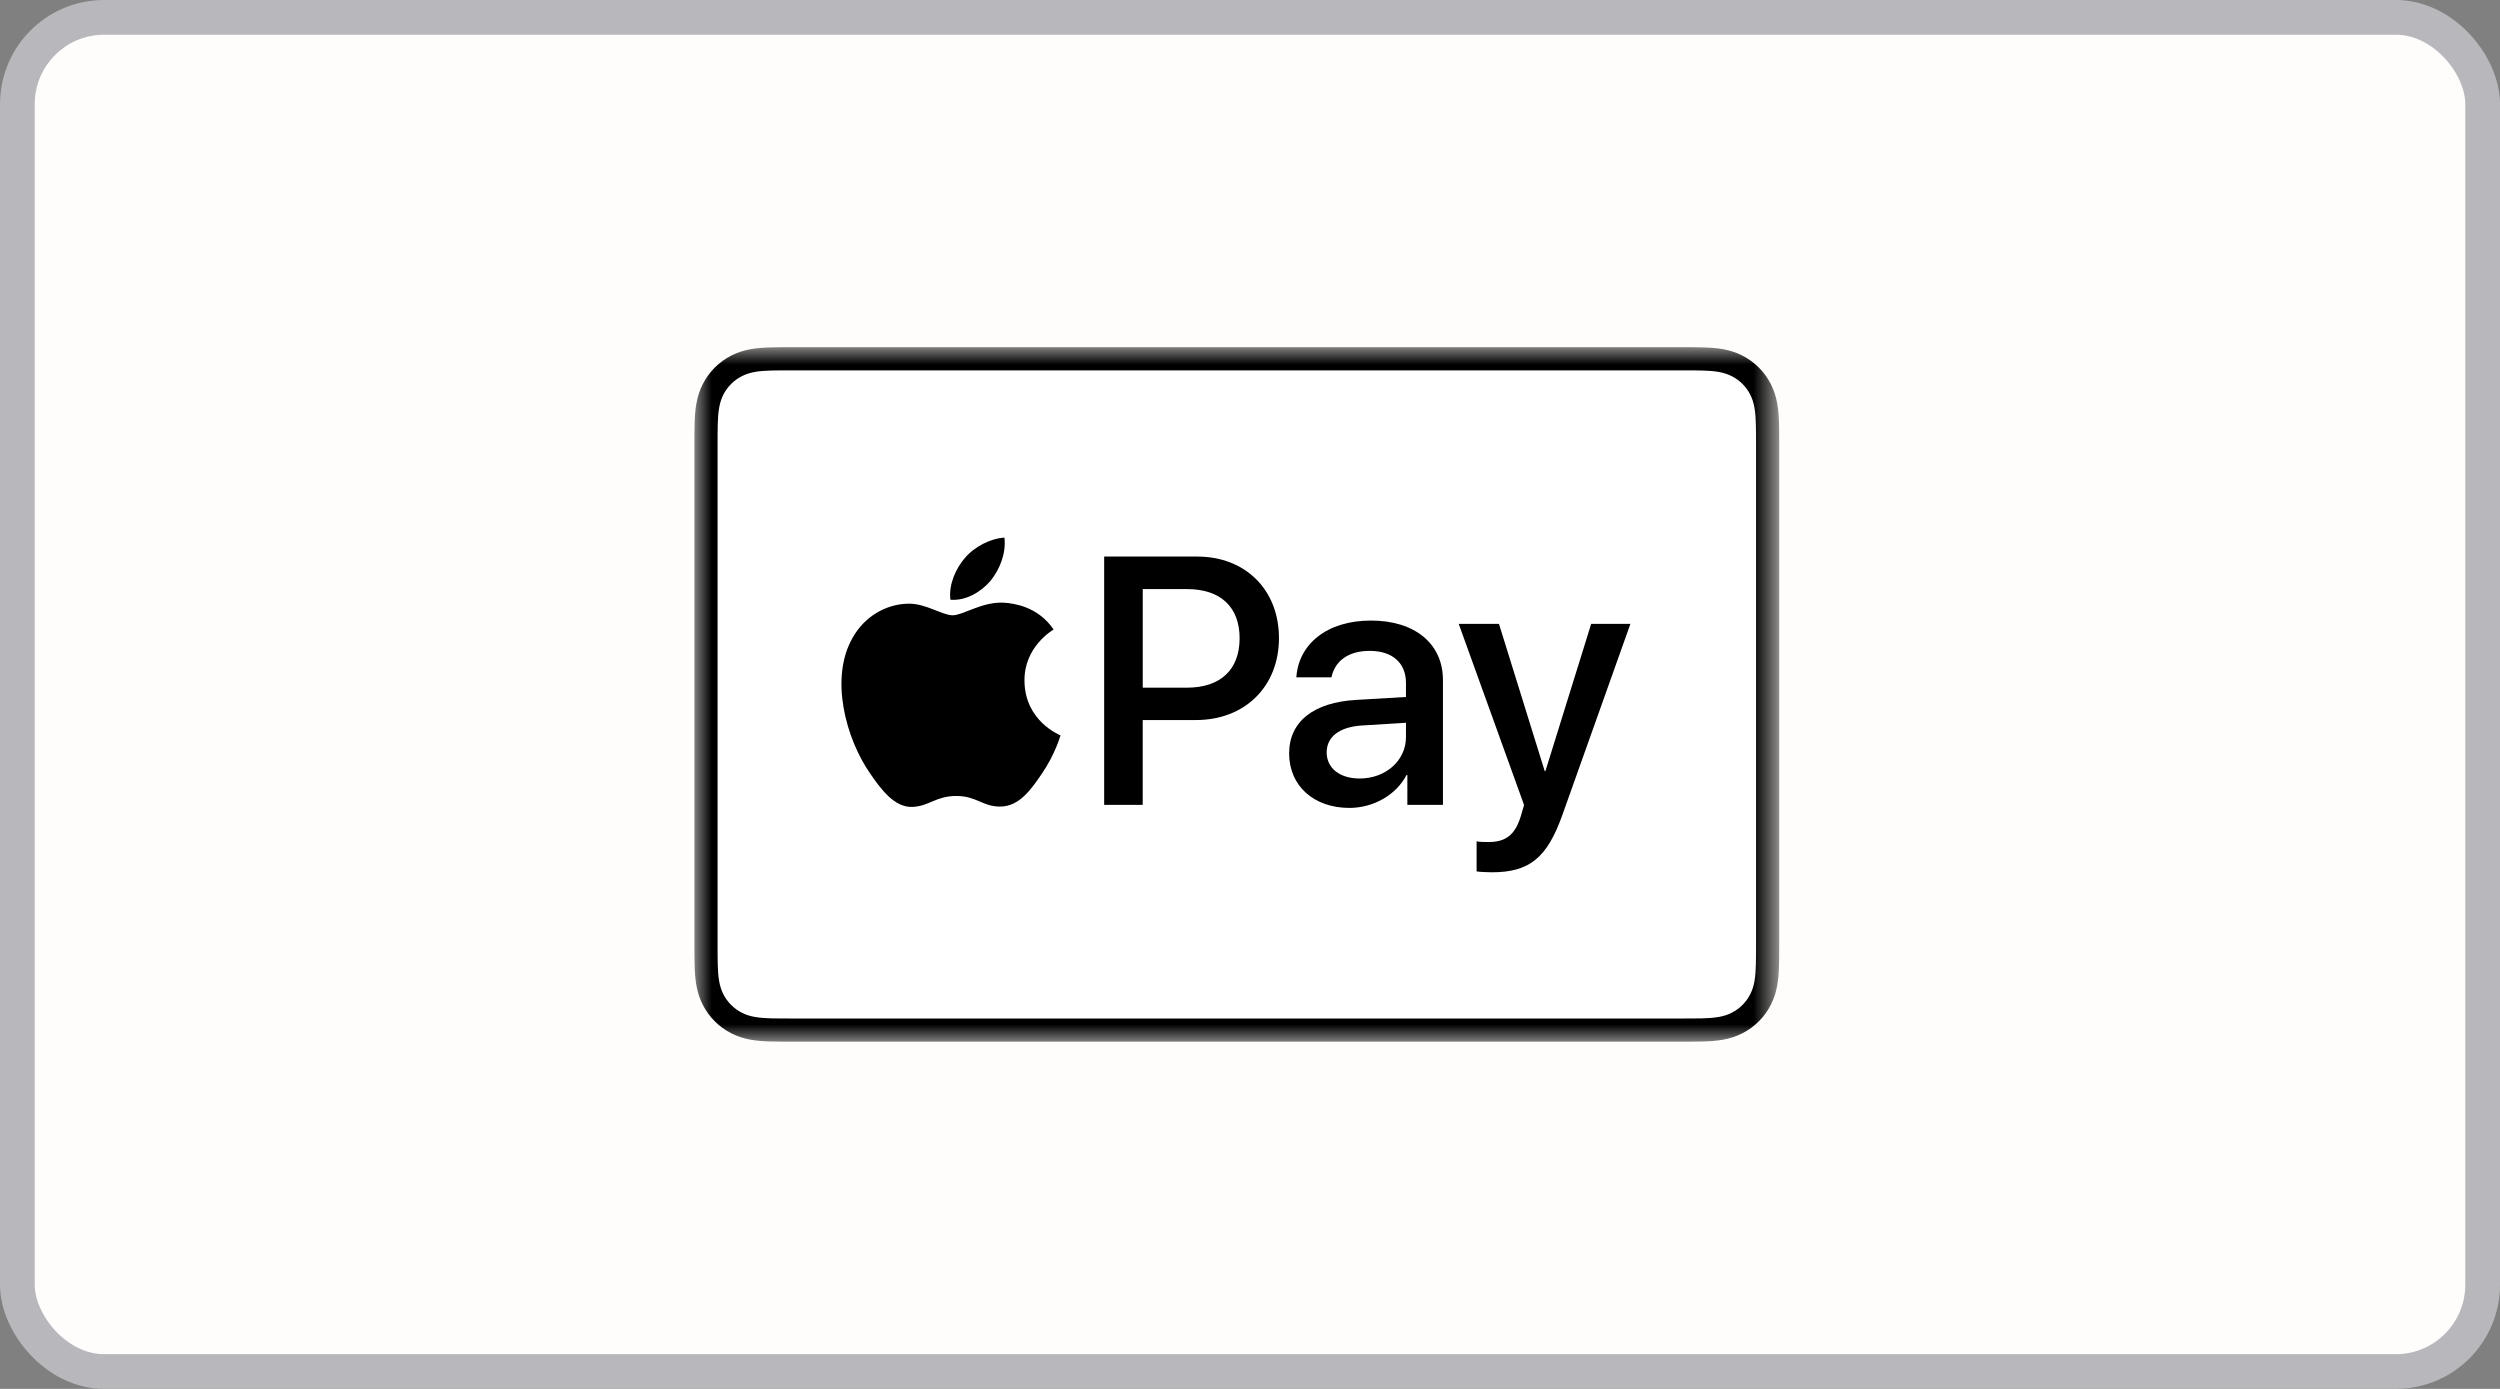
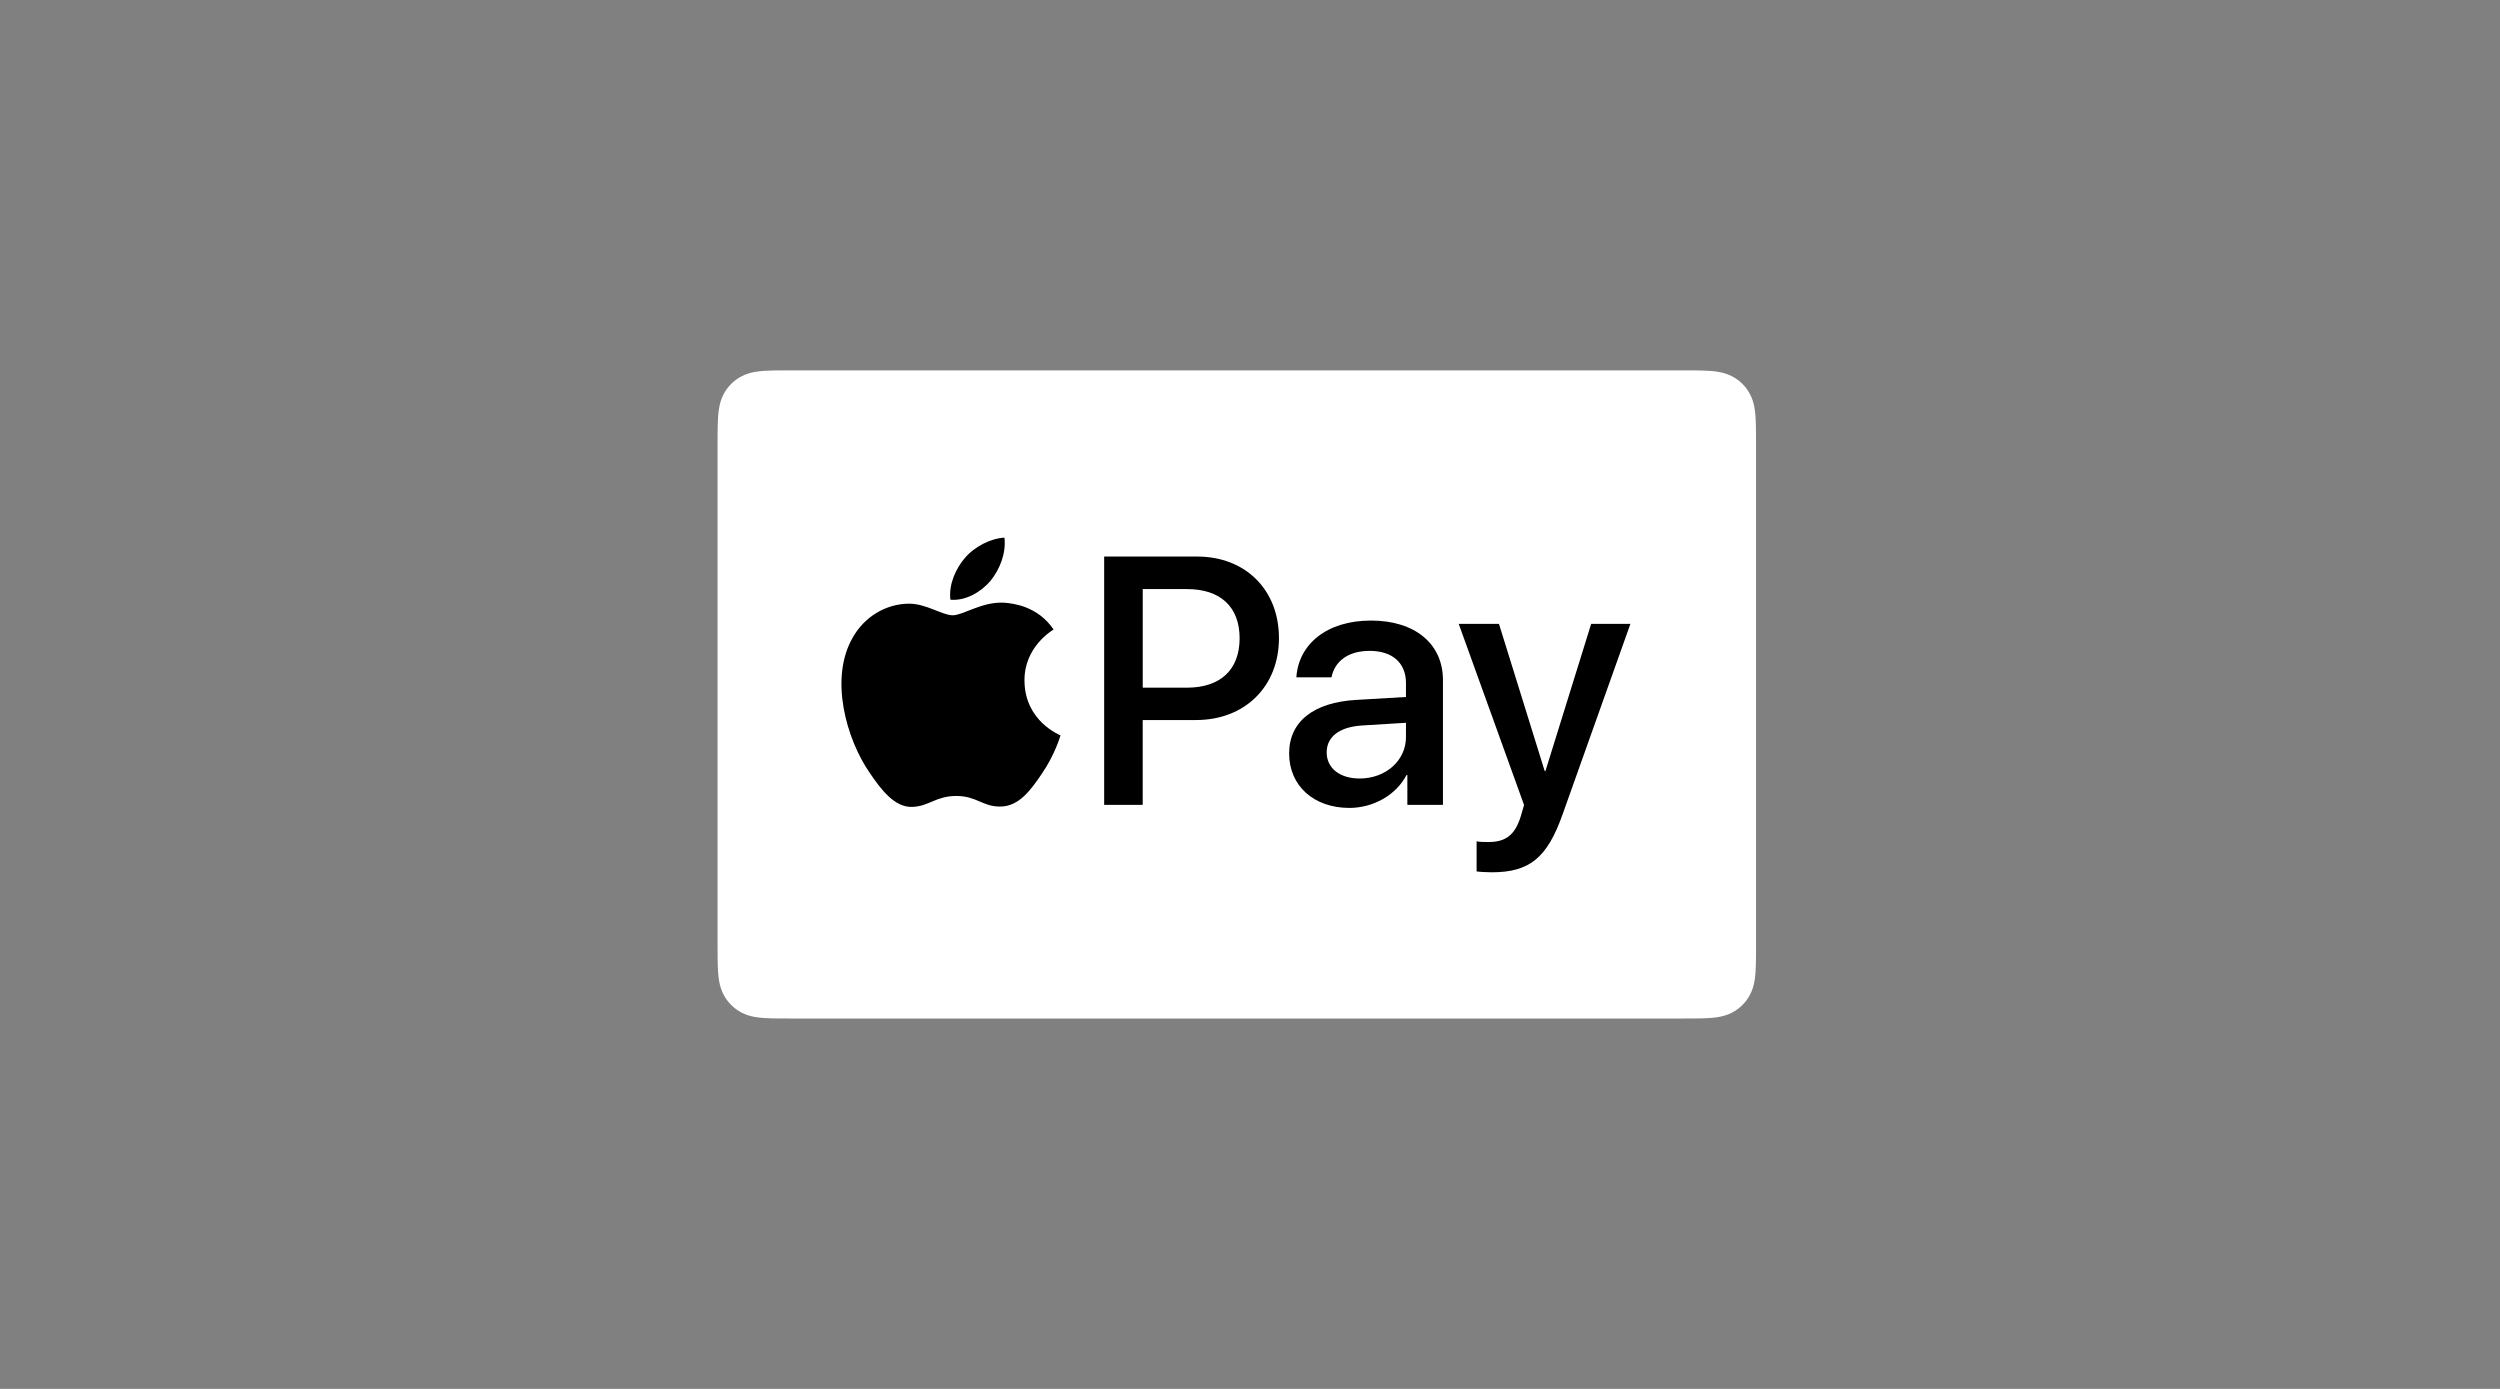
<svg xmlns="http://www.w3.org/2000/svg" width="72" height="40" viewBox="0 0 72 40" fill="none">
  <rect x="0" y="0" width="72" height="40" fill="#808080" stroke="none" />
  <g clip-path="url(#clip0_1160_2518)">
-     <rect x="0.5" y="0.5" width="71" height="39" rx="2.5" fill="#FFFDFB" stroke="#B8B7BB" />
    <mask id="mask0_1160_2518" style="mask-type:alpha" maskUnits="userSpaceOnUse" x="20" y="10" width="32" height="20">
-       <path fill-rule="evenodd" clip-rule="evenodd" d="M20 10H51.241V30H20V10Z" fill="white" />
-     </mask>
+       </mask>
    <g mask="url(#mask0_1160_2518)">
-       <path fill-rule="evenodd" clip-rule="evenodd" d="M48.443 10H22.798C22.691 10 22.584 10 22.477 10C22.387 10.001 22.297 10.002 22.207 10.005C22.011 10.01 21.814 10.021 21.62 10.056C21.423 10.091 21.24 10.149 21.061 10.24C20.886 10.33 20.725 10.446 20.586 10.586C20.446 10.725 20.33 10.886 20.24 11.062C20.149 11.24 20.092 11.423 20.056 11.62C20.021 11.814 20.01 12.011 20.005 12.207C20.002 12.297 20.001 12.387 20 12.477C20 12.584 20 12.691 20 12.798V27.202C20 27.309 20 27.416 20 27.523C20.001 27.613 20.002 27.703 20.005 27.793C20.01 27.988 20.021 28.186 20.056 28.38C20.092 28.577 20.149 28.76 20.24 28.938C20.33 29.114 20.446 29.275 20.586 29.414C20.725 29.554 20.886 29.67 21.061 29.759C21.24 29.851 21.423 29.908 21.62 29.944C21.814 29.978 22.011 29.99 22.207 29.995C22.297 29.997 22.387 29.999 22.477 29.999C22.584 30 22.691 30 22.798 30H48.443C48.55 30 48.657 30 48.763 29.999C48.853 29.999 48.943 29.997 49.033 29.995C49.229 29.99 49.427 29.978 49.621 29.944C49.818 29.908 50.001 29.851 50.179 29.759C50.355 29.67 50.515 29.554 50.655 29.414C50.794 29.275 50.911 29.114 51 28.938C51.091 28.76 51.149 28.577 51.184 28.38C51.219 28.186 51.231 27.988 51.236 27.793C51.238 27.703 51.239 27.613 51.24 27.523C51.241 27.416 51.241 27.309 51.241 27.202V12.798C51.241 12.691 51.241 12.584 51.24 12.477C51.239 12.387 51.238 12.297 51.236 12.207C51.231 12.011 51.219 11.814 51.184 11.62C51.149 11.423 51.091 11.24 51 11.062C50.911 10.886 50.794 10.725 50.655 10.586C50.515 10.446 50.355 10.33 50.179 10.24C50.001 10.149 49.818 10.091 49.621 10.056C49.427 10.021 49.229 10.01 49.033 10.005C48.943 10.002 48.853 10.001 48.763 10C48.657 10 48.55 10 48.443 10Z" fill="black" />
-     </g>
+       </g>
    <path fill-rule="evenodd" clip-rule="evenodd" d="M48.443 10.667L48.758 10.667C48.844 10.668 48.929 10.669 49.015 10.671C49.165 10.675 49.34 10.683 49.502 10.712C49.644 10.738 49.763 10.777 49.877 10.835C49.99 10.892 50.093 10.967 50.183 11.057C50.273 11.147 50.348 11.251 50.406 11.364C50.464 11.478 50.503 11.596 50.528 11.739C50.557 11.9 50.565 12.075 50.569 12.226C50.572 12.31 50.573 12.395 50.573 12.482C50.574 12.587 50.574 12.693 50.574 12.798V27.202C50.574 27.308 50.574 27.413 50.573 27.52C50.573 27.605 50.572 27.689 50.569 27.775C50.565 27.925 50.557 28.1 50.528 28.263C50.503 28.404 50.464 28.522 50.406 28.636C50.348 28.75 50.273 28.853 50.183 28.943C50.093 29.033 49.99 29.108 49.876 29.166C49.763 29.224 49.644 29.262 49.504 29.288C49.337 29.317 49.155 29.325 49.018 29.329C48.932 29.331 48.846 29.332 48.758 29.332C48.653 29.333 48.548 29.333 48.443 29.333H22.798H22.793C22.69 29.333 22.586 29.333 22.48 29.332C22.394 29.332 22.308 29.331 22.225 29.329C22.085 29.325 21.903 29.317 21.738 29.288C21.596 29.262 21.477 29.224 21.363 29.165C21.25 29.108 21.147 29.033 21.057 28.942C20.967 28.853 20.892 28.75 20.834 28.636C20.776 28.522 20.738 28.404 20.712 28.261C20.683 28.098 20.675 27.924 20.671 27.775C20.668 27.689 20.667 27.604 20.667 27.519L20.666 27.268V27.202V12.798V12.732L20.667 12.482C20.667 12.396 20.668 12.311 20.671 12.225C20.675 12.076 20.683 11.902 20.713 11.737C20.738 11.596 20.776 11.478 20.834 11.363C20.892 11.251 20.967 11.148 21.057 11.057C21.147 10.967 21.25 10.892 21.364 10.835C21.477 10.777 21.596 10.738 21.737 10.712C21.901 10.683 22.076 10.675 22.225 10.671C22.311 10.669 22.396 10.668 22.481 10.667L22.798 10.667H48.443Z" fill="white" />
    <path fill-rule="evenodd" clip-rule="evenodd" d="M28.528 16.727C28.796 16.392 28.977 15.943 28.929 15.484C28.538 15.503 28.06 15.742 27.783 16.077C27.535 16.364 27.315 16.832 27.372 17.272C27.812 17.31 28.251 17.052 28.528 16.727Z" fill="black" />
    <path fill-rule="evenodd" clip-rule="evenodd" d="M28.924 17.358C28.285 17.32 27.742 17.72 27.438 17.72C27.133 17.72 26.666 17.377 26.161 17.386C25.504 17.396 24.894 17.767 24.561 18.358C23.875 19.54 24.38 21.294 25.047 22.257C25.37 22.733 25.761 23.258 26.275 23.239C26.761 23.22 26.952 22.924 27.542 22.924C28.133 22.924 28.304 23.239 28.819 23.229C29.352 23.22 29.686 22.753 30.01 22.276C30.381 21.733 30.533 21.209 30.543 21.18C30.533 21.17 29.514 20.779 29.505 19.607C29.495 18.625 30.305 18.158 30.343 18.129C29.886 17.453 29.171 17.377 28.924 17.358Z" fill="black" />
    <path fill-rule="evenodd" clip-rule="evenodd" d="M32.911 19.805H34.185C35.151 19.805 35.701 19.285 35.701 18.383C35.701 17.481 35.151 16.966 34.19 16.966H32.911V19.805ZM34.481 16.029C35.868 16.029 36.834 16.986 36.834 18.378C36.834 19.775 35.849 20.737 34.446 20.737H32.91V23.18H31.8V16.029H34.481Z" fill="black" />
    <path fill-rule="evenodd" clip-rule="evenodd" d="M40.492 21.227V20.816L39.209 20.895C38.57 20.94 38.208 21.222 38.208 21.668C38.208 22.124 38.585 22.421 39.159 22.421C39.907 22.421 40.492 21.906 40.492 21.227ZM37.127 21.698C37.127 20.786 37.826 20.226 39.065 20.157L40.492 20.073V19.671C40.492 19.091 40.1 18.745 39.447 18.745C38.827 18.745 38.441 19.042 38.346 19.508H37.335C37.395 18.566 38.198 17.872 39.486 17.872C40.75 17.872 41.557 18.541 41.557 19.587V23.18H40.532V22.322H40.507C40.205 22.902 39.545 23.268 38.862 23.268C37.841 23.268 37.127 22.634 37.127 21.698Z" fill="black" />
    <path fill-rule="evenodd" clip-rule="evenodd" d="M42.526 25.097V24.23C42.605 24.25 42.783 24.25 42.873 24.25C43.368 24.25 43.636 24.042 43.799 23.507C43.799 23.497 43.893 23.189 43.893 23.184L42.011 17.967H43.17L44.488 22.208H44.508L45.826 17.967H46.956L45.003 23.452C44.557 24.716 44.042 25.122 42.962 25.122C42.873 25.122 42.605 25.112 42.526 25.097Z" fill="black" />
  </g>
  <defs>
    <clipPath id="clip0_1160_2518">
      <rect width="72" height="40" fill="white" />
    </clipPath>
  </defs>
</svg>